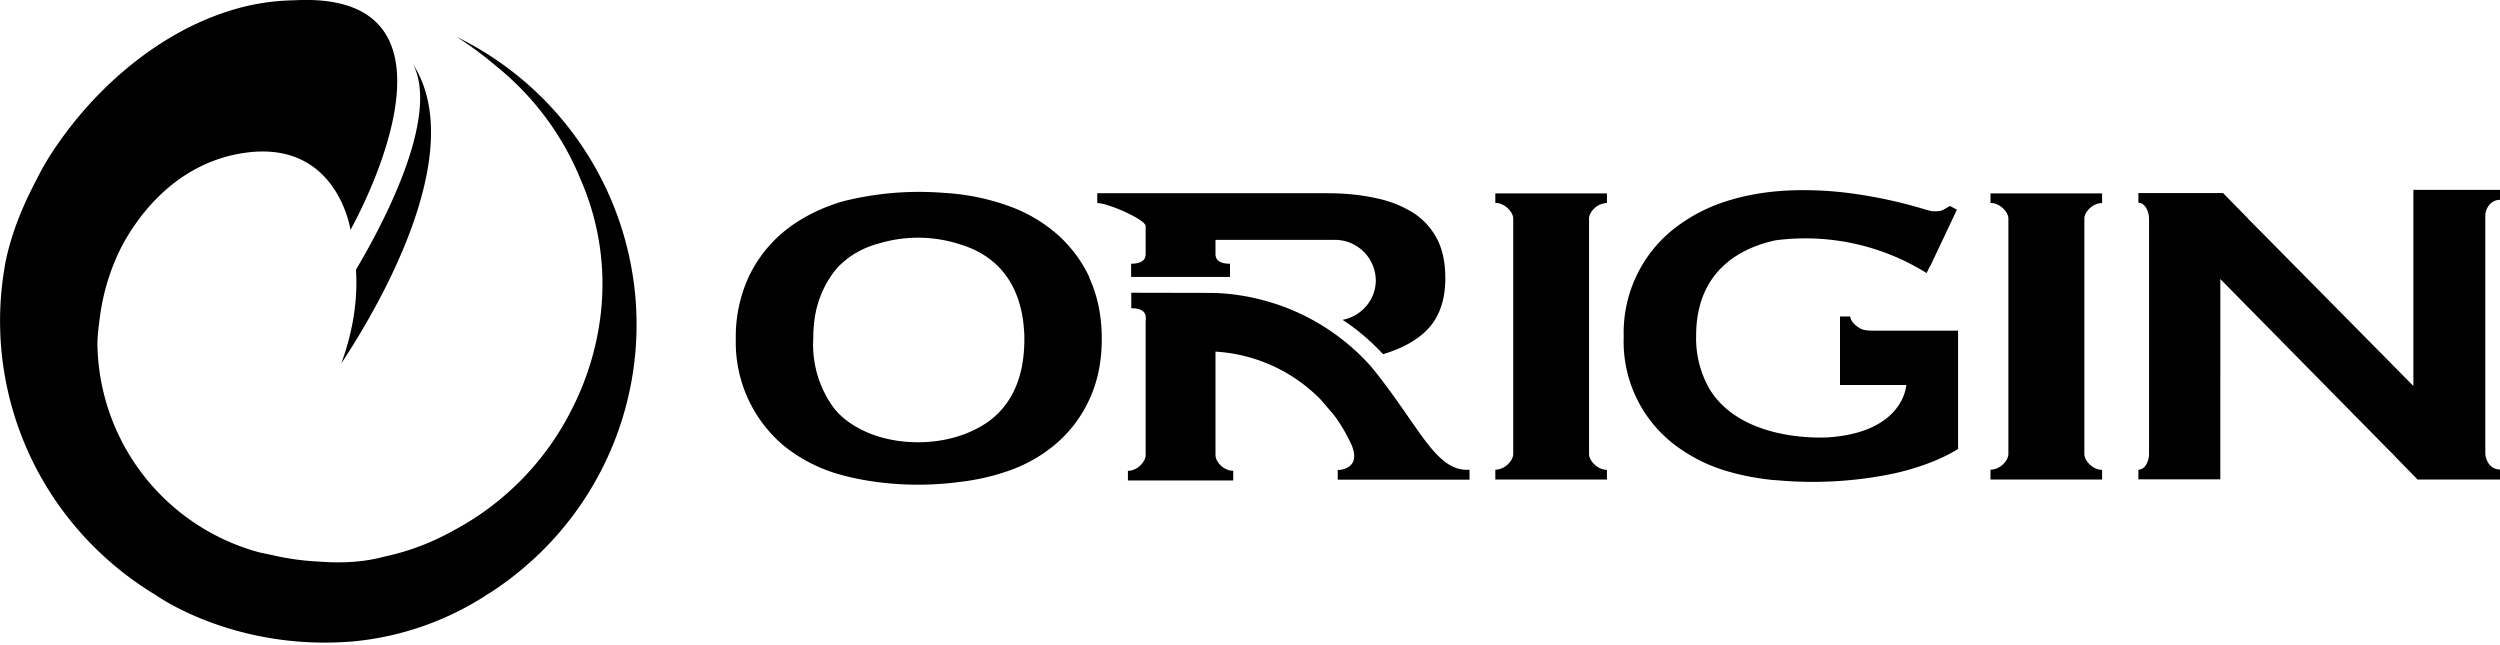
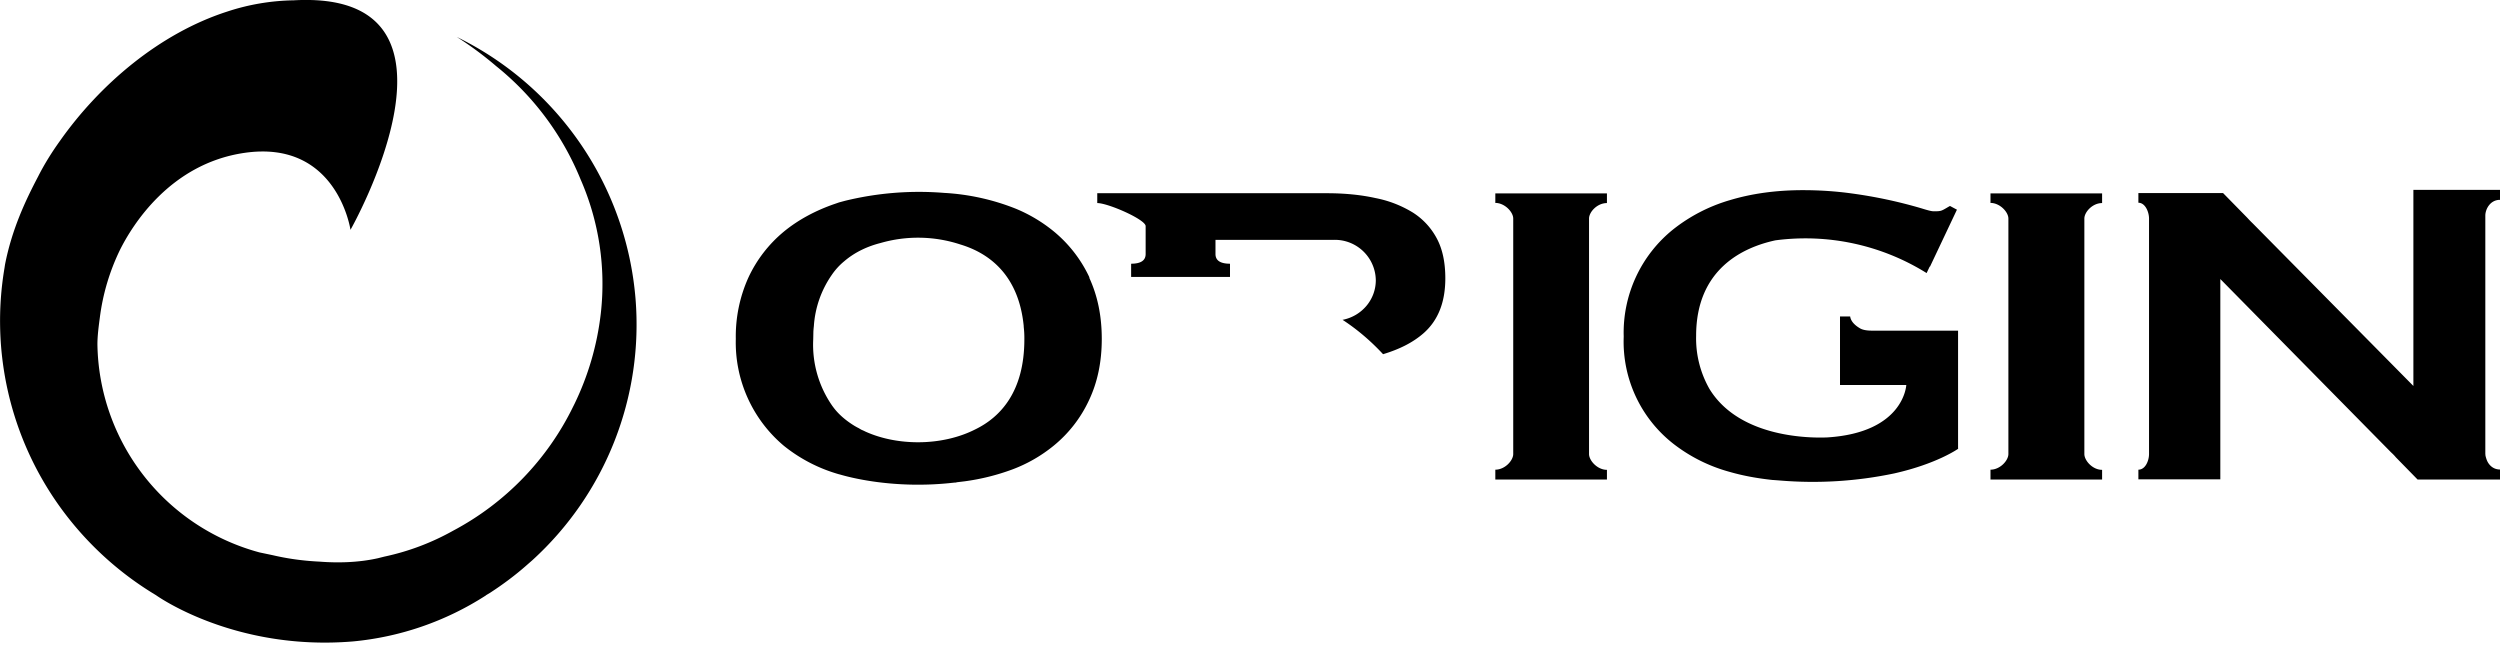
<svg xmlns="http://www.w3.org/2000/svg" width="155" height="40" fill="none">
  <path fill="currentColor" d="M92.7 12.58c.6 0 1.12.57 1.12.97v14.6c0 .4-.51.97-1.11.97v.61h6.92v-.6c-.6 0-1.11-.58-1.11-.98v-14.6c0-.4.5-.96 1.11-.96v-.6h-6.92v.6ZM123.4 12.58c.6 0 1.12.57 1.12.97v14.6c0 .4-.51.97-1.11.97v.61h6.92v-.6c-.6 0-1.1-.58-1.1-.98v-14.6c0-.4.5-.96 1.1-.96v-.6h-6.92v.6ZM155 12.39v-.62h-5.37v12.16l-9.95-10.07a6.22 6.22 0 0 1-.35-.36l-1.5-1.53h-5.25v.6c.43 0 .66.58.66.98v14.6c0 .4-.22.97-.66.97v.6h5.08V17.3l10.58 10.74c.12.11.22.21.3.31l1.35 1.38H155v-.62c-.42 0-.7-.28-.82-.59a2.13 2.13 0 0 1-.08-.27l-.01-.12V13.37c0-.4.3-.98.91-.98ZM67.55 17.21a8.16 8.16 0 0 0-2.2-2.85 9.37 9.37 0 0 0-2.37-1.42 14.08 14.08 0 0 0-4.44-.98 19.3 19.3 0 0 0-6.15.49l-.37.1-.2.07-.03.01c-1.23.42-2.3 1-3.19 1.73a8.15 8.15 0 0 0-2.2 2.85 8.86 8.86 0 0 0-.78 3.8 8.37 8.37 0 0 0 2.98 6.63A9.65 9.65 0 0 0 52 29.4l.08.02c.48.14 3.32.94 7.1.5.05 0 .1 0 .14-.02l.5-.06a13.78 13.78 0 0 0 2.96-.74 9.1 9.1 0 0 0 2.54-1.46 7.97 7.97 0 0 0 2.2-2.83c.53-1.12.79-2.38.79-3.8s-.26-2.68-.78-3.8Zm-7.08 9.41c-.98.5-2.22.8-3.55.8-1.2 0-2.33-.24-3.26-.66l-.1-.05-.16-.07-.17-.1-.08-.04-.16-.09c-.54-.33-1-.72-1.33-1.17l-.06-.08a6.63 6.63 0 0 1-1.18-4.12l.01-.49a5.95 5.95 0 0 1 .03-.34 6.27 6.27 0 0 1 1.12-3.18 4 4 0 0 1 .76-.83c.7-.6 1.5-.94 2.24-1.13a8.39 8.39 0 0 1 4.97.09c1.69.51 3.6 1.81 3.92 5.05v.05a5.83 5.83 0 0 1 .04.78c0 3.24-1.48 4.82-3.04 5.58ZM121.4 27.8V20.5h-5.34c-.34 0-.59-.05-.75-.15-.17-.1-.55-.35-.6-.73h-.63v4.25h4.11s-.13 2.95-4.9 3.25c-.92.04-5.41.08-7.3-3a6.33 6.33 0 0 1-.83-3.3c0-4.15 2.92-5.49 4.92-5.92a14.2 14.2 0 0 1 9.37 2.03l.19-.4h.02l1.67-3.53-.43-.23c-.12.06-.33.2-.47.26-.14.07-.32.07-.53.07-.12 0-.28-.03-.76-.18a29.05 29.05 0 0 0-4.36-.93c-.95-.13-1.95-.2-3-.2-1.66 0-3.17.21-4.53.62a10.3 10.3 0 0 0-3.51 1.81 8.21 8.21 0 0 0-3.07 6.65 8.04 8.04 0 0 0 3.06 6.63 9.95 9.95 0 0 0 3.52 1.76c.83.24 1.72.4 2.66.5h.03l.4.03a24.52 24.52 0 0 0 7.11-.44c2.66-.6 3.96-1.53 3.96-1.53ZM70.13 16.35v.82h6.13v-.82c-.6 0-.9-.2-.9-.6v-.88h7.37a2.54 2.54 0 0 1 2.57 2.5c0 1.22-.88 2.23-2.06 2.46.92.6 1.77 1.33 2.51 2.13 1-.3 1.85-.72 2.51-1.3.9-.79 1.35-1.92 1.35-3.4 0-.98-.17-1.8-.52-2.46a4.26 4.26 0 0 0-1.49-1.62 6.95 6.95 0 0 0-2.32-.9c-.9-.2-1.91-.3-3.02-.3H68.03v.61c.67 0 3 1.02 3 1.43v1.73c0 .4-.3.6-.9.6Z" />
-   <path fill="currentColor" d="M84.93 22.64a13.62 13.62 0 0 0-6-3.85c-.04 0-.07-.02-.1-.03-1.24-.38-2.55-.6-3.91-.6h-.01l-4.77-.01v.96c.6 0 .9.2.9.61v.16h-.01v8.37c-.03.4-.52.94-1.1.94v.6h6.53v-.6c-.6 0-1.1-.57-1.1-.97V21.8a9.97 9.97 0 0 1 6.52 2.97l.83.97c.41.55.76 1.14 1.05 1.77l.06.12.01.04c.32.85-.01 1.2-.37 1.36l-.05.02a.7.7 0 0 1-.09.03l-.09.03-.12.02-.17.01v.6h8.17v-.62c-2.13.17-3.14-2.81-6.19-6.5l.01.02ZM21.18 22.5c2.01-3.04 7.99-12.92 4.44-18.5 1.7 3.38-2.1 10.28-3.55 12.72.12 1.8-.17 3.8-.9 5.78Z" />
  <path fill="currentColor" d="M39.4 18.49a19.88 19.88 0 0 0-11.08-16.2 21.7 21.7 0 0 1 2.43 1.8A17.45 17.45 0 0 1 36 11.13a16.17 16.17 0 0 1 1.25 8.3c-.23 2.01-.8 3.9-1.63 5.61l-.08.16a17.29 17.29 0 0 1-7.44 7.7 15.17 15.17 0 0 1-4.27 1.61l-.4.1c-1.2.27-2.48.3-3.63.21-1.07-.05-2.05-.2-2.9-.4l-.81-.17a13.58 13.58 0 0 1-10.05-12.9c0-.53.08-1.13.15-1.66a13.46 13.46 0 0 1 1.25-4.2c.75-1.5 3.09-5.33 7.7-6.01 5.77-.85 6.59 4.77 6.59 4.77S30.19-.66 18.2.02a13.8 13.8 0 0 0-4.12.7C9.9 2.07 6.19 5.22 3.7 8.76c-.5.7-.95 1.42-1.34 2.19-.8 1.52-1.63 3.3-2.05 5.46l-.03.2A19.74 19.74 0 0 0 3.7 31.4a20.03 20.03 0 0 0 5.97 5.5s4.82 3.48 12.2 2.87a18.36 18.36 0 0 0 8.25-2.85l.02-.02.25-.15c.8-.52 1.58-1.1 2.3-1.74l.32-.28a19.76 19.76 0 0 0 6.39-16.24v-.01Z" />
</svg>